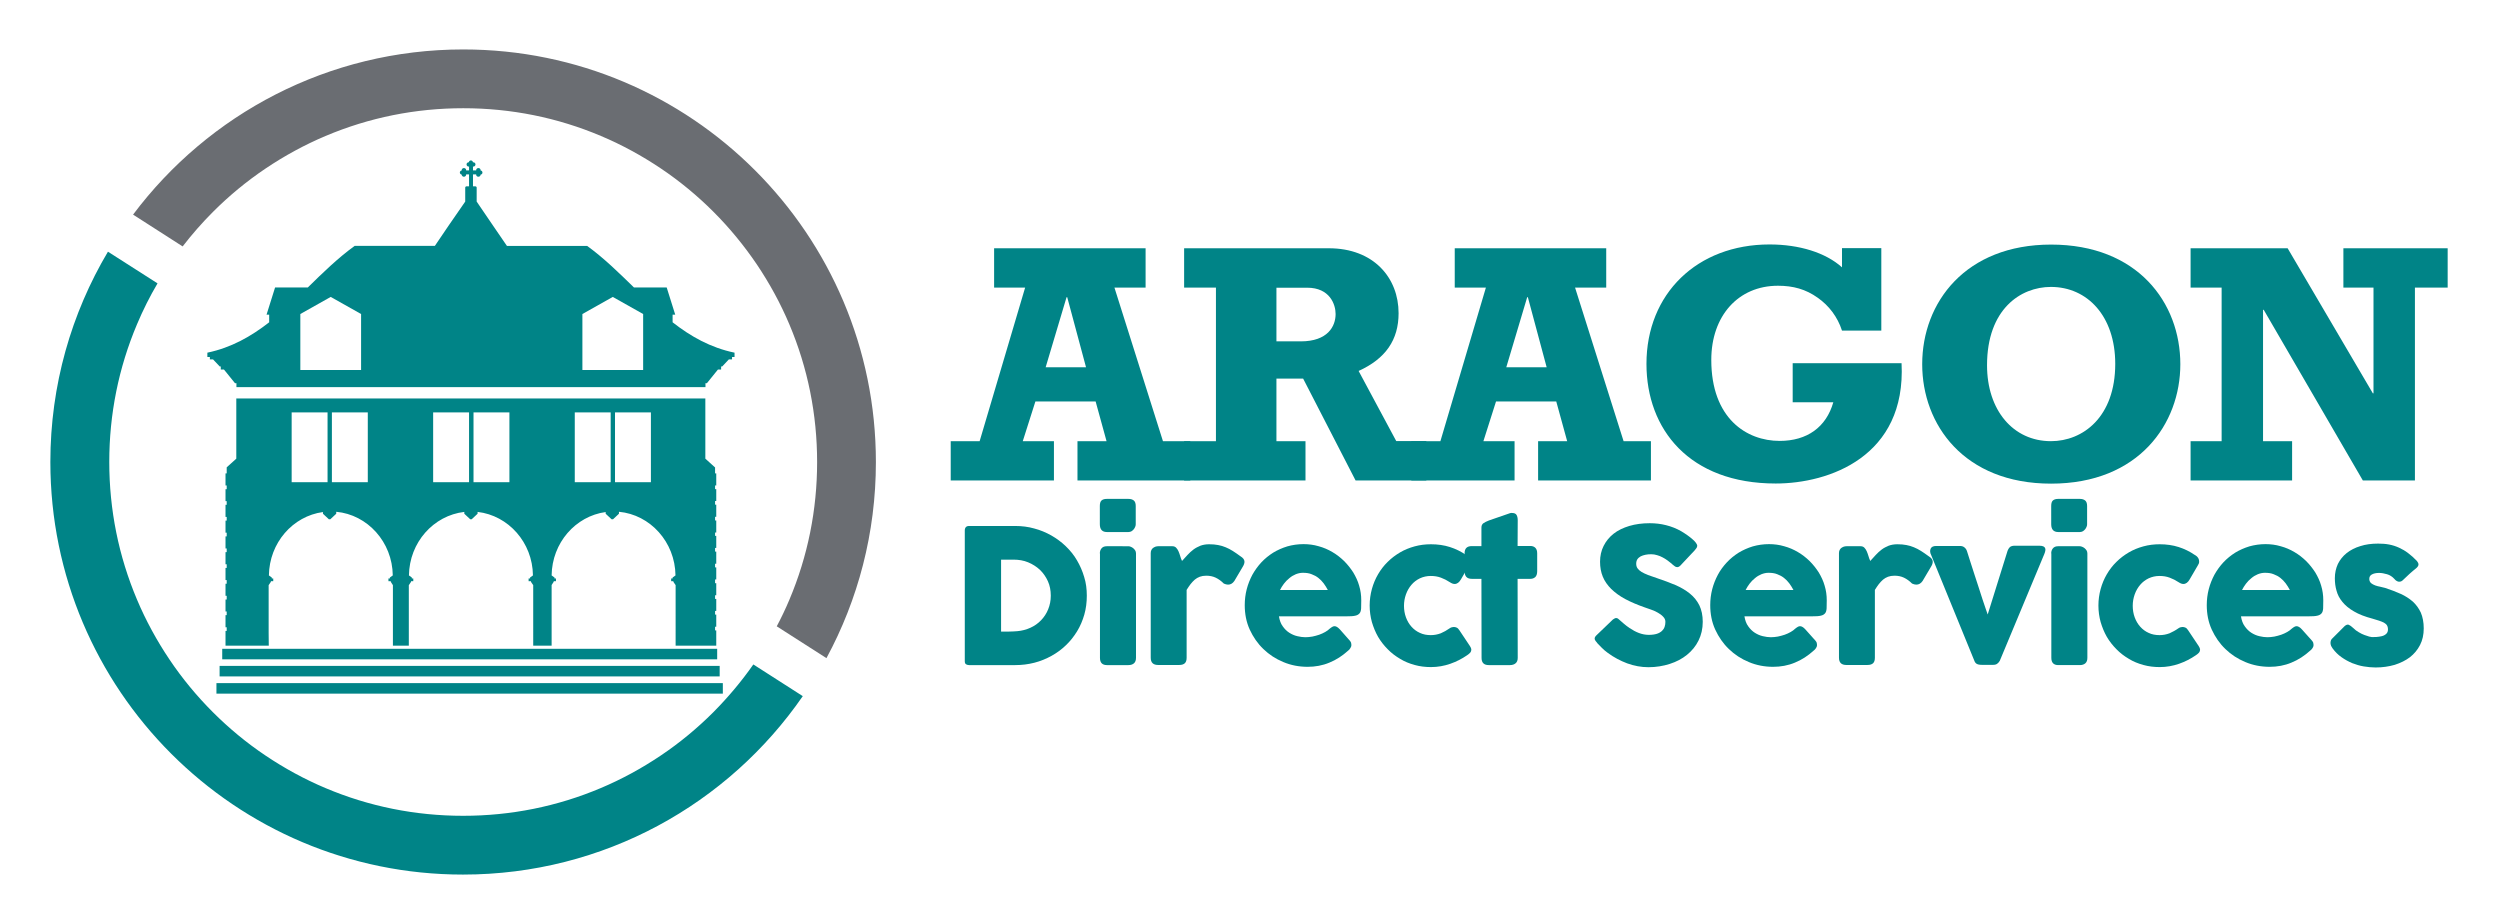
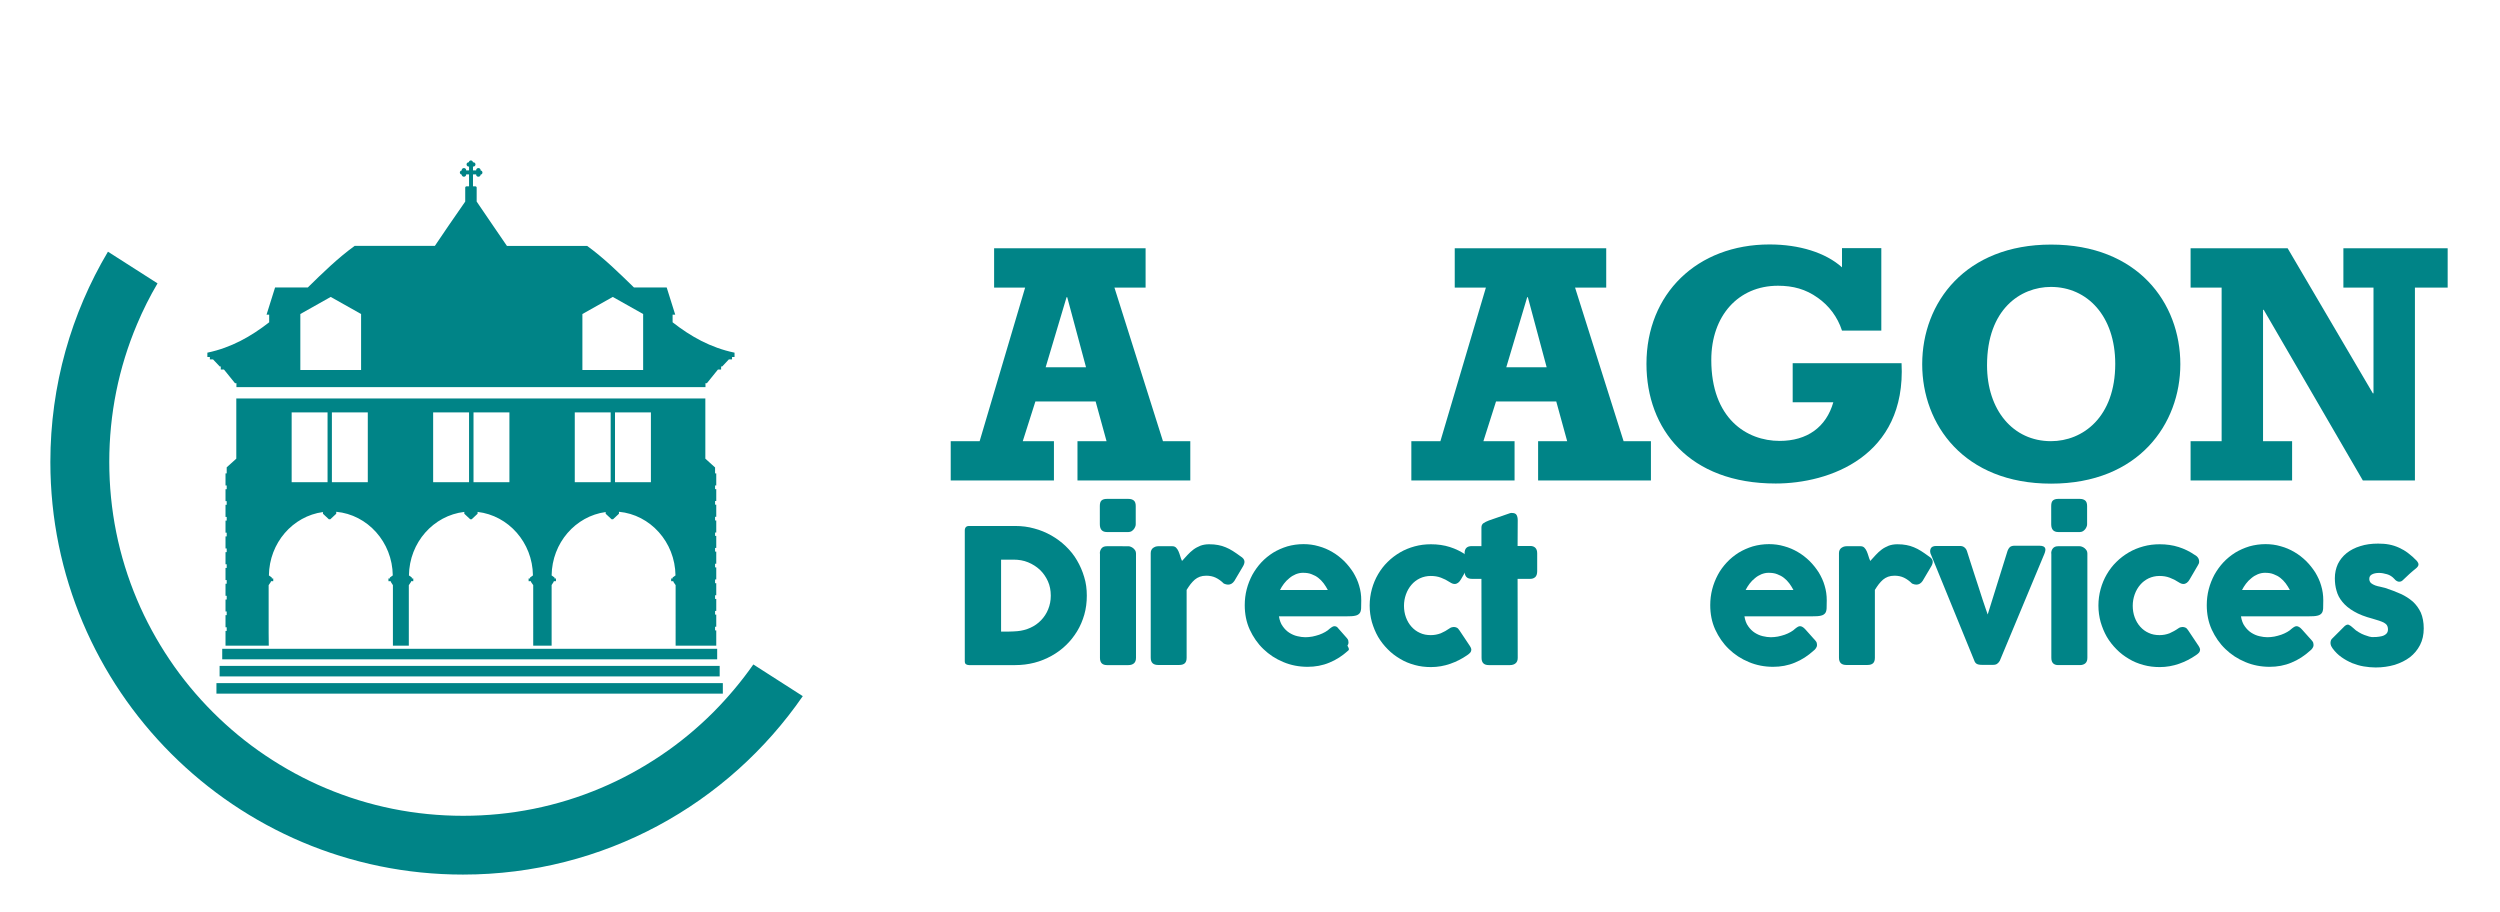
<svg xmlns="http://www.w3.org/2000/svg" xmlns:xlink="http://www.w3.org/1999/xlink" version="1.1" id="Layer_1" x="0px" y="0px" viewBox="0 0 1901.2 693.7" style="enable-background:new 0 0 1901.2 693.7;" xml:space="preserve">
  <style type="text/css">
	.st0{fill:#008487;}
	.st1{clip-path:url(#SVGID_00000080915424775155280580000006621990317732637374_);fill:#008487;}
	.st2{clip-path:url(#SVGID_00000080915424775155280580000006621990317732637374_);fill:#6A6D72;}
</style>
  <path class="st0" d="M905.2,365.4h-85.8v-29.9h22.1l-8.3-30.2h-45.8l-9.6,30.2h23.7v29.9h-78.5v-29.9H745l34.6-116.8H756v-29.9  h115.2v29.9h-23.7l36.9,116.8h20.8V365.4z M811.6,226h-0.5l-15.9,53.3h30.7L811.6,226z" />
  <g>
    <defs>
      <rect id="SVGID_1_" width="1901.1" height="693.7" />
    </defs>
    <clipPath id="SVGID_00000158751685889591262560000001989078382616773776_">
      <use xlink:href="#SVGID_1_" style="overflow:visible;" />
    </clipPath>
-     <path style="clip-path:url(#SVGID_00000158751685889591262560000001989078382616773776_);fill:#008487;" d="M1084.7,365.4h-53.8   L991,287.9h-20.3v47.6h22.1v29.9h-92.3v-29.9h24.2V218.7h-24.2v-29.9h110c34.3,0,53.1,22.6,53.1,49.4c0,20.3-9.9,34.6-30.4,43.9   l28.6,53.3h22.9V365.4z M989.2,259.6c20.5,0,26.5-11.4,26.5-20.8c0-7.3-4.4-20-21.6-20h-23.4v40.8H989.2z" />
    <path style="clip-path:url(#SVGID_00000158751685889591262560000001989078382616773776_);fill:#008487;" d="M1255.5,365.4h-85.8   v-29.9h22.1l-8.3-30.2h-45.8l-9.6,30.2h23.7v29.9h-78.5v-29.9h22.1l34.6-116.8h-23.7v-29.9h115.2v29.9h-23.7l36.9,116.8h20.8V365.4   z M1161.9,226h-0.5l-15.9,53.3h30.7L1161.9,226z" />
    <path style="clip-path:url(#SVGID_00000158751685889591262560000001989078382616773776_);fill:#008487;" d="M1363.4,276.2h82.7   c3.6,71-55.1,91.5-95.7,91.5c-65.8,0-98.3-41.3-98.3-91c0-53.3,38.5-90.8,93.6-90.8c22.6,0,42.6,6.2,55.1,17.4v-14.6h29.9v62.7   h-29.9c-3.4-10.4-9.9-19-18.5-25c-9.1-6.5-18.7-9.1-30.2-9.1c-30.2,0-50.7,22.9-50.7,56.4c0,44.5,26.8,61.6,52,61.6   c20.8,0,35.4-10.4,40.8-29.4h-30.9V276.2z" />
    <path style="clip-path:url(#SVGID_00000158751685889591262560000001989078382616773776_);fill:#008487;" d="M1658.1,277   c0,45.2-31.5,90.8-98.3,90.8c-66.3,0-98-45-98-90.8c0-47.1,33-91,98-91C1625.6,186,1658.1,230.2,1658.1,277 M1511.1,277.8   c0,34.1,19.8,57.7,48.6,57.7c24.2,0,48.9-18.2,48.9-58.8c0-36.4-21.3-58.5-48.9-58.5C1536.6,218.2,1511.1,235.1,1511.1,277.8" />
    <polygon style="clip-path:url(#SVGID_00000158751685889591262560000001989078382616773776_);fill:#008487;" points="1665.9,335.5    1689.5,335.5 1689.5,218.7 1665.9,218.7 1665.9,188.8 1739.7,188.8 1804.5,299.1 1805,299.1 1805,218.7 1782.1,218.7 1782.1,188.8    1861.4,188.8 1861.4,218.7 1836.5,218.7 1836.5,365.4 1796.9,365.4 1721.5,235.6 1721,235.6 1721,335.5 1743.1,335.5 1743.1,365.4    1665.9,365.4  " />
    <path style="clip-path:url(#SVGID_00000158751685889591262560000001989078382616773776_);fill:#008487;" d="M826.5,453   c0,5-0.6,9.8-1.9,14.4c-1.3,4.5-3.1,8.8-5.5,12.7c-2.4,3.9-5.2,7.5-8.5,10.6c-3.3,3.2-7,5.9-11,8.1c-4,2.2-8.3,4-13,5.2   c-4.7,1.2-9.5,1.8-14.5,1.8H737c-0.9,0-1.6-0.2-2.3-0.6c-0.7-0.4-1-1.2-1-2.4v-99.5c0-1,0.3-1.8,0.8-2.4c0.5-0.6,1.4-0.9,2.5-0.9   h35.1c5,0,9.8,0.6,14.4,1.9c4.6,1.2,8.9,3,13,5.3c4,2.3,7.7,5,11,8.2c3.3,3.2,6.2,6.7,8.5,10.7c2.3,3.9,4.2,8.2,5.5,12.7   C825.9,443.2,826.5,448,826.5,453 M761.3,425.5v54.8h6c1.1,0,2.2,0,3.2-0.1c1-0.1,2.1-0.2,3.1-0.2c3.6-0.3,6.9-1.2,10-2.6   c3.1-1.4,5.8-3.3,8.1-5.7c2.3-2.4,4.1-5.1,5.4-8.3c1.3-3.2,2-6.6,2-10.4c0-4-0.7-7.7-2.2-11c-1.5-3.3-3.5-6.2-6.1-8.7   c-2.6-2.4-5.6-4.3-9-5.7c-3.4-1.4-7.1-2-11-2H761.3z" />
    <path style="clip-path:url(#SVGID_00000158751685889591262560000001989078382616773776_);fill:#008487;" d="M836.4,384.8   c0-2,0.4-3.4,1.3-4.2c0.9-0.8,2.2-1.2,4-1.2h16.5c1.7,0,3,0.4,4,1.2c1,0.8,1.5,2.2,1.5,4.2v13.9c0,0.6-0.1,1.2-0.4,1.9   c-0.3,0.7-0.6,1.3-1.1,1.9c-0.5,0.6-1.1,1.1-1.7,1.5c-0.7,0.4-1.5,0.6-2.3,0.6h-16.5c-3.5,0-5.3-2-5.3-5.9V384.8z M836.4,420.9   c0-1.5,0.4-2.8,1.3-3.9c0.9-1.1,2.2-1.6,4-1.6H858c0.6,0,1.2,0.1,1.9,0.4c0.7,0.3,1.3,0.6,1.9,1.1c0.6,0.5,1.1,1.1,1.5,1.7   c0.4,0.7,0.6,1.4,0.6,2.3v79.4c0,1.8-0.5,3.2-1.5,4.1c-1,0.9-2.4,1.4-4.3,1.4h-16.3c-3.5,0-5.3-1.8-5.3-5.5V420.9z" />
    <path style="clip-path:url(#SVGID_00000158751685889591262560000001989078382616773776_);fill:#008487;" d="M875.1,420.6   c0-0.9,0.2-1.7,0.5-2.3c0.3-0.7,0.8-1.2,1.3-1.6c0.5-0.4,1.2-0.7,1.9-1c0.7-0.2,1.4-0.3,2-0.3h10.8c1.2,0,2.1,0.4,2.8,1.1   c0.7,0.7,1.3,1.6,1.8,2.7c0.5,1.1,0.9,2.3,1.3,3.6c0.4,1.3,0.8,2.6,1.4,3.8c1.4-1.6,2.8-3.1,4.2-4.6c1.4-1.5,2.9-2.9,4.5-4.1   c1.6-1.2,3.4-2.1,5.3-2.9c1.9-0.7,4.1-1.1,6.6-1.1c2.6,0,4.9,0.2,6.9,0.6c2,0.4,3.9,0.9,5.7,1.7c1.8,0.7,3.6,1.7,5.4,2.8   c1.8,1.1,3.7,2.5,5.8,4c2,1.2,3.1,2.6,3.1,4.2c0,1-0.4,2.3-1.2,3.6l-6.5,11c-1.3,1.9-2.9,2.8-4.8,2.8c-1,0-2-0.3-3.2-0.8   c-2-2-4.1-3.5-6.2-4.5c-2.1-1-4.5-1.5-7.2-1.5c-1.9,0-3.5,0.3-4.9,0.8c-1.4,0.5-2.7,1.3-3.8,2.2c-1.1,1-2.2,2.1-3.2,3.4   c-1,1.3-2,2.8-3,4.4v51.6c0,1.8-0.4,3.2-1.3,4.1c-0.9,0.9-2.3,1.4-4.4,1.4h-16c-3.7,0-5.6-1.8-5.6-5.5V420.6z" />
-     <path style="clip-path:url(#SVGID_00000158751685889591262560000001989078382616773776_);fill:#008487;" d="M1025.1,494.9   c-4.2,3.8-8.9,6.9-14.1,9c-5.2,2.2-10.8,3.2-16.6,3.2c-6.5,0-12.7-1.2-18.4-3.6c-5.8-2.4-10.9-5.7-15.2-9.9   c-4.4-4.2-7.8-9.2-10.4-14.8c-2.6-5.7-3.8-11.9-3.8-18.6c0-4.2,0.5-8.2,1.5-12.1c1-3.9,2.5-7.6,4.3-11c1.9-3.4,4.2-6.6,6.8-9.4   c2.7-2.9,5.7-5.3,9-7.4c3.3-2,6.9-3.6,10.8-4.8c3.9-1.1,8-1.7,12.3-1.7c3.9,0,7.8,0.5,11.5,1.6c3.7,1,7.2,2.5,10.4,4.4   c3.3,1.9,6.2,4.2,8.9,6.8c2.7,2.7,5,5.6,7,8.7c1.9,3.2,3.5,6.5,4.5,10.1c1.1,3.6,1.6,7.3,1.6,11.1c0,2.5,0,4.5-0.1,6.1   c-0.1,1.6-0.4,2.8-1.1,3.7c-0.7,0.9-1.8,1.6-3.3,1.9c-1.5,0.4-3.8,0.5-6.8,0.5h-51.3c0.5,3,1.4,5.6,2.9,7.6c1.4,2,3.1,3.7,5,4.9   c1.9,1.2,3.9,2.1,6.1,2.6c2.1,0.5,4.2,0.8,6.1,0.8c1.7,0,3.5-0.2,5.3-0.5c1.8-0.4,3.5-0.8,5.2-1.4c1.7-0.6,3.2-1.3,4.6-2.1   c1.4-0.8,2.5-1.6,3.4-2.5c0.8-0.6,1.4-1.1,2-1.4c0.5-0.3,1.1-0.5,1.7-0.5c0.6,0,1.2,0.2,1.9,0.6c0.6,0.4,1.4,1,2.2,1.9l7.5,8.5   c0.5,0.6,0.9,1.2,1,1.7c0.1,0.5,0.2,1,0.2,1.5c0,1-0.3,1.8-0.8,2.5C1026.4,493.8,1025.8,494.4,1025.1,494.9 M990.8,435.6   c-1.9,0-3.6,0.4-5.4,1.1c-1.7,0.7-3.4,1.7-4.9,3c-1.5,1.2-2.9,2.6-4.1,4.2c-1.2,1.6-2.2,3.2-3,4.8h36.4c-1-1.9-2.1-3.6-3.2-5.1   c-1.2-1.6-2.5-2.9-4-4.1c-1.5-1.2-3.2-2.1-5.1-2.8C995.6,435.9,993.4,435.6,990.8,435.6" />
+     <path style="clip-path:url(#SVGID_00000158751685889591262560000001989078382616773776_);fill:#008487;" d="M1025.1,494.9   c-4.2,3.8-8.9,6.9-14.1,9c-5.2,2.2-10.8,3.2-16.6,3.2c-6.5,0-12.7-1.2-18.4-3.6c-5.8-2.4-10.9-5.7-15.2-9.9   c-4.4-4.2-7.8-9.2-10.4-14.8c-2.6-5.7-3.8-11.9-3.8-18.6c0-4.2,0.5-8.2,1.5-12.1c1-3.9,2.5-7.6,4.3-11c1.9-3.4,4.2-6.6,6.8-9.4   c2.7-2.9,5.7-5.3,9-7.4c3.3-2,6.9-3.6,10.8-4.8c3.9-1.1,8-1.7,12.3-1.7c3.9,0,7.8,0.5,11.5,1.6c3.7,1,7.2,2.5,10.4,4.4   c3.3,1.9,6.2,4.2,8.9,6.8c2.7,2.7,5,5.6,7,8.7c1.9,3.2,3.5,6.5,4.5,10.1c1.1,3.6,1.6,7.3,1.6,11.1c0,2.5,0,4.5-0.1,6.1   c-0.1,1.6-0.4,2.8-1.1,3.7c-0.7,0.9-1.8,1.6-3.3,1.9c-1.5,0.4-3.8,0.5-6.8,0.5h-51.3c0.5,3,1.4,5.6,2.9,7.6c1.4,2,3.1,3.7,5,4.9   c1.9,1.2,3.9,2.1,6.1,2.6c2.1,0.5,4.2,0.8,6.1,0.8c1.7,0,3.5-0.2,5.3-0.5c1.8-0.4,3.5-0.8,5.2-1.4c1.7-0.6,3.2-1.3,4.6-2.1   c1.4-0.8,2.5-1.6,3.4-2.5c0.8-0.6,1.4-1.1,2-1.4c0.5-0.3,1.1-0.5,1.7-0.5c0.6,0,1.2,0.2,1.9,0.6l7.5,8.5   c0.5,0.6,0.9,1.2,1,1.7c0.1,0.5,0.2,1,0.2,1.5c0,1-0.3,1.8-0.8,2.5C1026.4,493.8,1025.8,494.4,1025.1,494.9 M990.8,435.6   c-1.9,0-3.6,0.4-5.4,1.1c-1.7,0.7-3.4,1.7-4.9,3c-1.5,1.2-2.9,2.6-4.1,4.2c-1.2,1.6-2.2,3.2-3,4.8h36.4c-1-1.9-2.1-3.6-3.2-5.1   c-1.2-1.6-2.5-2.9-4-4.1c-1.5-1.2-3.2-2.1-5.1-2.8C995.6,435.9,993.4,435.6,990.8,435.6" />
    <path style="clip-path:url(#SVGID_00000158751685889591262560000001989078382616773776_);fill:#008487;" d="M1102.3,477.9   c0.7-0.5,1.3-0.8,1.9-0.9c0.6-0.1,1.1-0.2,1.4-0.2c0.8,0,1.5,0.2,2.2,0.5c0.7,0.3,1.4,1,2.1,2.1l8,12c0.2,0.4,0.5,0.8,0.7,1.3   c0.2,0.5,0.3,0.9,0.3,1.1c0,1.1-0.3,2-1,2.7c-0.7,0.7-1.4,1.3-2.2,1.8c-3.9,2.7-8.2,4.9-12.8,6.5c-4.6,1.6-9.5,2.5-14.7,2.5   c-4.3,0-8.4-0.5-12.4-1.6c-4-1.1-7.7-2.6-11.1-4.7c-3.4-2-6.6-4.4-9.4-7.3c-2.8-2.8-5.3-6-7.3-9.4c-2-3.5-3.5-7.2-4.7-11.2   c-1.1-4-1.7-8.2-1.7-12.6c0-4.4,0.6-8.6,1.7-12.6c1.1-4,2.7-7.8,4.7-11.2c2-3.4,4.4-6.6,7.3-9.4c2.8-2.8,6-5.2,9.4-7.2   c3.4-2,7.1-3.5,11.1-4.6c4-1.1,8.1-1.6,12.4-1.6c5.2,0,10,0.7,14.4,2.1c4.4,1.4,8.5,3.4,12.4,6.1l-0.2-0.2c1,0.6,1.9,1.3,2.5,2.2   c0.6,0.8,0.9,1.9,0.9,3.1c0,0.9-0.3,1.7-0.9,2.6l-6.3,10.8c-1.3,2.3-2.9,3.5-4.8,3.5c-0.4,0-1-0.1-1.6-0.3   c-0.6-0.2-1.3-0.6-2.1-1.1c-2.1-1.4-4.3-2.5-6.7-3.4c-2.4-0.9-5-1.3-7.7-1.3c-3,0-5.7,0.6-8.3,1.8c-2.5,1.2-4.7,2.9-6.4,4.9   c-1.8,2.1-3.2,4.5-4.2,7.3c-1,2.8-1.5,5.7-1.5,8.7c0,3.1,0.5,6.1,1.5,8.8c1,2.7,2.4,5.1,4.2,7.1c1.8,2,3.9,3.6,6.4,4.7   c2.5,1.2,5.3,1.7,8.3,1.7c2.7,0,5.2-0.5,7.6-1.4C1098,480.6,1100.2,479.4,1102.3,477.9" />
    <path style="clip-path:url(#SVGID_00000158751685889591262560000001989078382616773776_);fill:#008487;" d="M1126.6,401.2   c0-1.5,0.5-2.6,1.5-3.3c1-0.7,2.4-1.4,4.2-2.1l16.2-5.6c0.2,0,0.5-0.1,0.7-0.1h0.6c1.8,0,2.9,0.5,3.5,1.5c0.6,1,0.9,2.4,0.9,4   l-0.1,19.6h9.8c1.5,0,2.8,0.5,3.7,1.4c0.9,0.9,1.4,2.3,1.4,4.1v13.7c0,2-0.5,3.5-1.4,4.4c-1,0.9-2.2,1.4-3.7,1.4h-9.8l0.1,60.1   c0,1.8-0.5,3.2-1.6,4.1c-1,0.9-2.5,1.4-4.3,1.4h-16.1c-3.7,0-5.5-1.8-5.5-5.5l-0.1-60.1h-7.3c-3.7,0-5.5-1.9-5.5-5.8v-13.7   c0-3.6,1.8-5.4,5.5-5.4h7.3L1126.6,401.2z" />
-     <path style="clip-path:url(#SVGID_00000158751685889591262560000001989078382616773776_);fill:#008487;" d="M1231.8,471.6   c0.8,0.7,1.8,1.6,3.1,2.7c1.3,1.1,2.7,2.2,4.3,3.3c2.4,1.6,4.8,2.9,7.2,3.8c2.4,0.9,4.9,1.4,7.5,1.4c2.4,0,4.5-0.3,6.1-0.8   c1.6-0.5,2.9-1.3,3.9-2.2c0.9-0.9,1.6-1.9,2-3.1c0.4-1.2,0.6-2.4,0.6-3.8c0-1.5-0.6-2.8-1.7-3.9c-1.1-1.2-2.5-2.2-4.1-3.1   c-1.6-0.9-3.3-1.7-5.1-2.3c-1.8-0.6-3.3-1.2-4.6-1.6c-5.7-2-10.7-4.1-15-6.4c-4.3-2.3-7.8-4.9-10.7-7.7c-2.8-2.8-5-5.9-6.4-9.3   c-1.4-3.4-2.1-7.2-2.1-11.4c0-4.4,0.9-8.4,2.7-12c1.8-3.6,4.3-6.7,7.6-9.3c3.3-2.6,7.3-4.5,11.9-5.9c4.7-1.4,9.9-2.1,15.6-2.1   c4.3,0,8.5,0.5,12.4,1.5c4,1,7.9,2.5,11.7,4.7c1.6,1,3.1,1.9,4.6,3c1.4,1,2.7,2,3.8,3c1.1,0.9,2,1.9,2.6,2.7c0.6,0.9,1,1.6,1,2.2   c0,0.6-0.2,1.2-0.5,1.7c-0.3,0.5-0.8,1.1-1.4,1.8l-10.9,11.6c-0.8,0.8-1.6,1.2-2.4,1.2c-0.7,0-1.3-0.2-1.8-0.6   c-0.5-0.4-1.2-0.9-1.8-1.4l-0.6-0.6c-1-0.8-2-1.6-3.2-2.5c-1.2-0.9-2.4-1.6-3.7-2.3c-1.3-0.7-2.7-1.3-4.2-1.7   c-1.5-0.5-3-0.7-4.5-0.7c-1.6,0-3,0.1-4.4,0.4c-1.4,0.3-2.6,0.7-3.6,1.2c-1,0.6-1.9,1.3-2.5,2.2s-0.9,2.1-0.9,3.4   c0,1.3,0.3,2.5,1,3.5c0.7,1,1.7,1.9,3,2.7c1.3,0.8,3,1.6,5,2.4c2,0.7,4.3,1.5,6.9,2.4c5,1.7,9.7,3.4,13.9,5.2c4.2,1.8,7.9,4,11,6.5   c3.1,2.5,5.5,5.5,7.2,8.9c1.7,3.5,2.6,7.7,2.6,12.6c0,5.2-1.1,10-3.2,14.2c-2.1,4.3-5.1,7.9-8.8,10.9c-3.7,3-8.1,5.3-13.1,6.9   c-5,1.6-10.4,2.5-16.2,2.5c-5.5,0-10.8-1-16.1-2.9c-5.3-2-10.2-4.6-14.7-7.9c-1.9-1.4-3.5-2.7-4.8-4.1c-1.3-1.3-2.3-2.4-3.1-3.2   l-0.2-0.2c0-0.1-0.1-0.2-0.1-0.2c0,0-0.1-0.1-0.1-0.1c0-0.1-0.1-0.2-0.1-0.2c0,0-0.1-0.1-0.1-0.1c-1.1-1.2-1.6-2.1-1.6-2.9   c0-0.8,0.5-1.7,1.6-2.7l12.3-11.8c1-0.7,1.8-1.1,2.4-1.1c0.4,0,0.9,0.1,1.4,0.4C1230.6,470.6,1231.2,471,1231.8,471.6" />
    <path style="clip-path:url(#SVGID_00000158751685889591262560000001989078382616773776_);fill:#008487;" d="M1379.1,494.9   c-4.2,3.8-8.9,6.9-14.1,9c-5.2,2.2-10.8,3.2-16.6,3.2c-6.5,0-12.7-1.2-18.4-3.6c-5.8-2.4-10.9-5.7-15.2-9.9   c-4.4-4.2-7.8-9.2-10.4-14.8c-2.6-5.7-3.8-11.9-3.8-18.6c0-4.2,0.5-8.2,1.5-12.1c1-3.9,2.5-7.6,4.3-11s4.2-6.6,6.8-9.4   c2.7-2.9,5.7-5.3,9-7.4c3.3-2,6.9-3.6,10.8-4.8c3.9-1.1,8-1.7,12.3-1.7c3.9,0,7.8,0.5,11.5,1.6c3.7,1,7.2,2.5,10.4,4.4   c3.3,1.9,6.2,4.2,8.9,6.8c2.7,2.7,5,5.6,7,8.7c1.9,3.2,3.5,6.5,4.5,10.1c1.1,3.6,1.6,7.3,1.6,11.1c0,2.5,0,4.5-0.1,6.1   c-0.1,1.6-0.4,2.8-1.1,3.7c-0.7,0.9-1.8,1.6-3.3,1.9c-1.5,0.4-3.8,0.5-6.8,0.5h-51.3c0.5,3,1.4,5.6,2.9,7.6c1.4,2,3.1,3.7,5,4.9   c1.9,1.2,3.9,2.1,6.1,2.6c2.1,0.5,4.2,0.8,6.1,0.8c1.7,0,3.5-0.2,5.3-0.5c1.8-0.4,3.5-0.8,5.2-1.4c1.7-0.6,3.2-1.3,4.6-2.1   c1.4-0.8,2.5-1.6,3.4-2.5c0.8-0.6,1.4-1.1,2-1.4c0.5-0.3,1.1-0.5,1.7-0.5c0.6,0,1.2,0.2,1.9,0.6s1.4,1,2.2,1.9l7.6,8.5   c0.5,0.6,0.9,1.2,1,1.7c0.1,0.5,0.2,1,0.2,1.5c0,1-0.3,1.8-0.8,2.5C1380.4,493.8,1379.8,494.4,1379.1,494.9 M1344.9,435.6   c-1.9,0-3.6,0.4-5.4,1.1c-1.7,0.7-3.4,1.7-4.9,3c-1.5,1.2-2.9,2.6-4.1,4.2c-1.2,1.6-2.2,3.2-3,4.8h36.4c-1-1.9-2.1-3.6-3.2-5.1   c-1.2-1.6-2.5-2.9-4-4.1c-1.5-1.2-3.2-2.1-5.1-2.8C1349.7,435.9,1347.4,435.6,1344.9,435.6" />
    <path style="clip-path:url(#SVGID_00000158751685889591262560000001989078382616773776_);fill:#008487;" d="M1398.5,420.6   c0-0.9,0.2-1.7,0.5-2.3c0.3-0.7,0.8-1.2,1.3-1.6c0.5-0.4,1.2-0.7,1.9-1c0.7-0.2,1.4-0.3,2-0.3h10.8c1.2,0,2.1,0.4,2.8,1.1   c0.7,0.7,1.3,1.6,1.8,2.7c0.5,1.1,0.9,2.3,1.3,3.6c0.4,1.3,0.8,2.6,1.4,3.8c1.4-1.6,2.8-3.1,4.2-4.6c1.4-1.5,2.9-2.9,4.5-4.1   c1.6-1.2,3.4-2.1,5.3-2.9c1.9-0.7,4.1-1.1,6.6-1.1c2.6,0,4.9,0.2,6.9,0.6c2,0.4,3.9,0.9,5.7,1.7c1.8,0.7,3.6,1.7,5.4,2.8   c1.8,1.1,3.7,2.5,5.8,4c2,1.2,3.1,2.6,3.1,4.2c0,1-0.4,2.3-1.2,3.6l-6.5,11c-1.3,1.9-2.9,2.8-4.8,2.8c-1,0-2-0.3-3.2-0.8   c-2-2-4.1-3.5-6.2-4.5c-2.1-1-4.5-1.5-7.2-1.5c-1.9,0-3.5,0.3-4.9,0.8c-1.4,0.5-2.7,1.3-3.8,2.2c-1.1,1-2.2,2.1-3.2,3.4   c-1,1.3-2,2.8-3,4.4v51.6c0,1.8-0.4,3.2-1.3,4.1c-0.9,0.9-2.3,1.4-4.4,1.4h-16c-3.7,0-5.6-1.8-5.6-5.5V420.6z" />
    <path style="clip-path:url(#SVGID_00000158751685889591262560000001989078382616773776_);fill:#008487;" d="M1468.7,422.3   c-1-1.9-1.1-3.6-0.5-5c0.6-1.4,2-2.1,4.2-2.1h18.2c1.2,0,2.3,0.3,3.2,1c0.9,0.7,1.6,1.6,2,2.8c0.8,2.5,1.7,5.3,2.7,8.5   c1,3.1,2,6.4,3.1,9.6c1.1,3.3,2.1,6.6,3.2,9.8c1,3.3,2,6.2,2.9,9c0.9,2.7,1.7,5.1,2.4,7.1c0.7,2,1.2,3.5,1.5,4.3l15.1-48.4   c0.6-1.5,1.3-2.5,2.1-3.1c0.8-0.5,1.9-0.8,3.3-0.8h18.7c1.4,0,2.4,0.2,3.1,0.5c0.7,0.3,1.2,0.8,1.4,1.4c0.2,0.6,0.3,1.2,0.1,2   c-0.1,0.7-0.4,1.5-0.7,2.3l-33.9,81.3c-0.5,0.9-1.1,1.6-1.9,2.2c-0.7,0.6-1.8,0.9-3.2,0.9h-8.5c-1.9,0-3.2-0.3-4-0.8   c-0.8-0.5-1.4-1.3-1.7-2.2L1468.7,422.3z" />
    <path style="clip-path:url(#SVGID_00000158751685889591262560000001989078382616773776_);fill:#008487;" d="M1559.9,384.8   c0-2,0.4-3.4,1.3-4.2c0.9-0.8,2.2-1.2,4-1.2h16.5c1.7,0,3,0.4,4,1.2c1,0.8,1.5,2.2,1.5,4.2v13.9c0,0.6-0.1,1.2-0.4,1.9   c-0.3,0.7-0.6,1.3-1.1,1.9c-0.5,0.6-1.1,1.1-1.7,1.5c-0.7,0.4-1.5,0.6-2.3,0.6h-16.5c-3.5,0-5.3-2-5.3-5.9V384.8z M1559.9,420.9   c0-1.5,0.4-2.8,1.3-3.9c0.9-1.1,2.2-1.6,4-1.6h16.3c0.6,0,1.2,0.1,1.9,0.4c0.7,0.3,1.3,0.6,1.9,1.1c0.6,0.5,1.1,1.1,1.5,1.7   c0.4,0.7,0.6,1.4,0.6,2.3v79.4c0,1.8-0.5,3.2-1.5,4.1c-1,0.9-2.4,1.4-4.3,1.4h-16.3c-3.5,0-5.3-1.8-5.3-5.5V420.9z" />
    <path style="clip-path:url(#SVGID_00000158751685889591262560000001989078382616773776_);fill:#008487;" d="M1656.5,477.9   c0.7-0.5,1.3-0.8,1.9-0.9c0.6-0.1,1.1-0.2,1.4-0.2c0.8,0,1.5,0.2,2.2,0.5c0.7,0.3,1.4,1,2.1,2.1l8,12c0.2,0.4,0.5,0.8,0.7,1.3   c0.2,0.5,0.3,0.9,0.3,1.1c0,1.1-0.3,2-1,2.7c-0.7,0.7-1.4,1.3-2.2,1.8c-3.9,2.7-8.2,4.9-12.8,6.5c-4.6,1.6-9.5,2.5-14.7,2.5   c-4.3,0-8.4-0.5-12.4-1.6c-4-1.1-7.7-2.6-11.1-4.7c-3.4-2-6.6-4.4-9.4-7.3c-2.8-2.8-5.3-6-7.3-9.4c-2-3.5-3.5-7.2-4.7-11.2   c-1.1-4-1.7-8.2-1.7-12.6c0-4.4,0.6-8.6,1.7-12.6c1.1-4,2.7-7.8,4.7-11.2c2-3.4,4.4-6.6,7.3-9.4c2.8-2.8,6-5.2,9.4-7.2   c3.4-2,7.1-3.5,11.1-4.6c4-1.1,8.1-1.6,12.4-1.6c5.2,0,10,0.7,14.4,2.1c4.4,1.4,8.5,3.4,12.4,6.1l-0.2-0.2c1,0.6,1.9,1.3,2.5,2.2   c0.6,0.8,0.9,1.9,0.9,3.1c0,0.9-0.3,1.7-0.9,2.6l-6.3,10.8c-1.3,2.3-2.9,3.5-4.8,3.5c-0.4,0-1-0.1-1.6-0.3   c-0.6-0.2-1.3-0.6-2.1-1.1c-2.1-1.4-4.3-2.5-6.7-3.4c-2.4-0.9-5-1.3-7.7-1.3c-3,0-5.7,0.6-8.3,1.8c-2.5,1.2-4.7,2.9-6.4,4.9   c-1.8,2.1-3.2,4.5-4.2,7.3c-1,2.8-1.5,5.7-1.5,8.7c0,3.1,0.5,6.1,1.5,8.8c1,2.7,2.4,5.1,4.2,7.1c1.8,2,3.9,3.6,6.4,4.7   c2.5,1.2,5.3,1.7,8.3,1.7c2.7,0,5.2-0.5,7.6-1.4C1652.1,480.6,1654.4,479.4,1656.5,477.9" />
    <path style="clip-path:url(#SVGID_00000158751685889591262560000001989078382616773776_);fill:#008487;" d="M1756.7,494.9   c-4.2,3.8-8.9,6.9-14.1,9c-5.2,2.2-10.8,3.2-16.6,3.2c-6.5,0-12.7-1.2-18.4-3.6c-5.8-2.4-10.9-5.7-15.2-9.9   c-4.4-4.2-7.8-9.2-10.4-14.8c-2.6-5.7-3.8-11.9-3.8-18.6c0-4.2,0.5-8.2,1.5-12.1c1-3.9,2.5-7.6,4.3-11c1.9-3.4,4.2-6.6,6.8-9.4   c2.7-2.9,5.7-5.3,9-7.4c3.3-2,6.9-3.6,10.8-4.8c3.9-1.1,8-1.7,12.3-1.7c3.9,0,7.8,0.5,11.5,1.6c3.7,1,7.2,2.5,10.4,4.4   c3.3,1.9,6.2,4.2,8.9,6.8c2.7,2.7,5,5.6,7,8.7c1.9,3.2,3.5,6.5,4.5,10.1c1.1,3.6,1.6,7.3,1.6,11.1c0,2.5,0,4.5-0.1,6.1   c-0.1,1.6-0.4,2.8-1.1,3.7c-0.7,0.9-1.8,1.6-3.3,1.9c-1.5,0.4-3.8,0.5-6.8,0.5h-51.3c0.5,3,1.4,5.6,2.9,7.6c1.4,2,3.1,3.7,5,4.9   c1.9,1.2,3.9,2.1,6.1,2.6c2.1,0.5,4.2,0.8,6.1,0.8c1.7,0,3.5-0.2,5.3-0.5c1.8-0.4,3.5-0.8,5.2-1.4c1.7-0.6,3.2-1.3,4.6-2.1   c1.4-0.8,2.5-1.6,3.4-2.5c0.8-0.6,1.4-1.1,2-1.4c0.5-0.3,1.1-0.5,1.7-0.5c0.6,0,1.2,0.2,1.9,0.6s1.4,1,2.2,1.9l7.6,8.5   c0.5,0.6,0.9,1.2,1,1.7c0.1,0.5,0.2,1,0.2,1.5c0,1-0.3,1.8-0.8,2.5C1758,493.8,1757.4,494.4,1756.7,494.9 M1722.4,435.6   c-1.9,0-3.6,0.4-5.4,1.1c-1.7,0.7-3.4,1.7-4.9,3c-1.5,1.2-2.9,2.6-4.1,4.2c-1.2,1.6-2.2,3.2-3,4.8h36.4c-1-1.9-2.1-3.6-3.2-5.1   c-1.2-1.6-2.5-2.9-4-4.1c-1.5-1.2-3.2-2.1-5.1-2.8C1727.2,435.9,1725,435.6,1722.4,435.6" />
    <path style="clip-path:url(#SVGID_00000158751685889591262560000001989078382616773776_);fill:#008487;" d="M1789.6,477.6   c1.3,1.3,2.7,2.4,4.2,3.2c1.5,0.9,2.9,1.6,4.3,2.1c1.4,0.5,2.6,0.9,3.6,1.2c1,0.2,1.8,0.4,2.1,0.4c0.9,0,2.1,0,3.5-0.1   c1.4-0.1,2.7-0.3,4-0.6s2.4-0.9,3.3-1.7c0.9-0.8,1.4-1.9,1.4-3.4c0-1.3-0.3-2.4-0.8-3.2c-0.5-0.8-1.3-1.4-2.3-2   c-1-0.5-2.2-1-3.7-1.5c-1.4-0.4-3.1-0.9-4.9-1.5c-5.7-1.5-10.4-3.3-14.1-5.5c-3.7-2.1-6.6-4.5-8.8-7.2c-2.2-2.6-3.7-5.5-4.5-8.5   c-0.9-3-1.3-6.2-1.3-9.6c0-3.9,0.8-7.5,2.3-10.8c1.6-3.2,3.8-6,6.7-8.3c2.9-2.3,6.4-4.1,10.4-5.3c4-1.3,8.5-1.9,13.5-1.9   c3,0,5.8,0.2,8.4,0.7c2.6,0.5,5.1,1.3,7.5,2.4c2.4,1.1,4.7,2.4,6.9,4.1c2.3,1.7,4.5,3.7,6.7,6c0.8,1,1.2,1.8,1.2,2.7   c0,0.8-0.5,1.7-1.6,2.7c-1.9,1.5-3.6,3-5.3,4.5c-1.7,1.5-3.4,3.1-5.2,4.9c-0.6,0.5-1.1,0.8-1.7,0.9c-0.6,0.1-1.1,0.1-1.6,0   c-0.5-0.1-1-0.4-1.5-0.7c-0.5-0.3-0.9-0.7-1.3-1.2c-1.7-1.9-3.6-3.1-5.7-3.7c-2.1-0.6-4.1-1-6-1c-2.3,0-4.2,0.4-5.6,1.2   c-1.4,0.8-2,2-1.9,3.7c0.1,1.2,0.6,2.2,1.4,2.9c0.8,0.7,1.9,1.2,3.1,1.7c1.2,0.4,2.5,0.8,3.8,1c1.4,0.3,2.6,0.6,3.7,0.9   c4.3,1.4,8.2,2.9,11.8,4.5c3.6,1.6,6.6,3.6,9.3,5.9c2.6,2.4,4.6,5.2,6.1,8.4c1.4,3.3,2.2,7.3,2.2,12c0,4.7-0.9,8.9-2.8,12.6   c-1.9,3.7-4.5,6.8-7.7,9.3c-3.3,2.5-7.2,4.4-11.6,5.8c-4.5,1.3-9.3,2-14.5,2c-2.9,0-5.9-0.3-9-0.8c-3-0.5-6-1.4-8.8-2.5   c-2.8-1.2-5.6-2.7-8.1-4.5c-2.6-1.8-4.8-4-6.8-6.7c-0.5-0.7-0.9-1.4-1.2-2.1c-0.3-0.7-0.4-1.5-0.4-2.2c0-0.7,0.2-1.4,0.4-2   c0.3-0.6,0.7-1.1,1.2-1.5l9.2-9.2c1.1-0.9,2.1-1.3,3-1C1787.1,475.5,1788.2,476.3,1789.6,477.6" />
    <rect x="169" y="493.4" style="clip-path:url(#SVGID_00000158751685889591262560000001989078382616773776_);fill:#008487;" width="376.4" height="8" />
    <rect x="167" y="506.4" style="clip-path:url(#SVGID_00000158751685889591262560000001989078382616773776_);fill:#008487;" width="380.3" height="8" />
    <rect x="164.6" y="519.5" style="clip-path:url(#SVGID_00000158751685889591262560000001989078382616773776_);fill:#008487;" width="385.1" height="8" />
    <path style="clip-path:url(#SVGID_00000158751685889591262560000001989078382616773776_);fill:#008487;" d="M543.7,355.4l-7.3-6.6   V303H179.7v45.8l-7.3,6.6v4.6h-0.9v9.2h0.9v2.8h-0.9v9.1h0.9v2.8h-0.9v9.2h0.9v2.8h-0.9v9.2h0.9v2.8h-0.9v9.2h0.9v2.8h-0.9v9.2h0.9   v2.8h-0.9v9.2h0.9v2.8h-0.9v9.2h0.9v2.8h-0.9v9.1h0.9v2.8h-0.9v9.2h0.9v2.8h-0.9V491h32.9l-0.1-9.7V445l1.7-2.5V442h1.8v-2.1h-1.1   v-0.7l-2.2-1.6c0.3-24.8,18.2-45.1,41.1-48.2v1.3l4.5,4.2h1.1l4.5-4.2v-1.5c23.8,2.2,42.7,23,43,48.4l-2.2,1.6v0.7h-1.1v2.1h1.8   v0.5l1.6,2.5V491h12.1V445l1.7-2.5V442h1.7v-2.1h-1.1v-0.7l-2.2-1.6c0.3-25.1,18.7-45.6,42.1-48.3v1.4l4.5,4.2h1.1l4.5-4.2v-1.4   c23.4,2.7,41.8,23.2,42.1,48.3l-2.2,1.6v0.7h-1.1v2.1h1.8v0.5l1.7,2.5V491h14v-46.1l1.6-2.5V442h1.7v-2.1h-1.1v-0.7l-2.2-1.6   c0.3-24.8,18.2-45.1,41.1-48.2v1.3l4.5,4.2h1.1l4.5-4.2v-1.5c23.8,2.2,42.7,23,43,48.4l-2.2,1.6v0.7h-1.1v2.1h1.7v0.5l1.7,2.5V491   h30.9v-11.6h-0.9v-2.8h0.9v-9.2h-0.9v-2.8h0.9v-9.1h-0.9v-2.8h0.9v-9.2h-0.9v-2.8h0.9v-9.2h-0.9v-2.8h0.9v-9.2h-0.9v-2.8h0.9v-9.2   h-0.9V405h0.9v-9.2h-0.9v-2.8h0.9v-9.2h-0.9v-2.8h0.9V372h-0.9v-2.8h0.9V360h-0.9V355.4z M249.1,366.7h-27.3v-53.1h27.3V366.7z    M279.7,366.7h-27.3v-53.1h27.3V366.7z M356.7,366.7h-27.3v-53.1h27.3V366.7z M387.4,366.7h-27.3v-53.1h27.3V366.7z M464.4,366.7   h-27.3v-53.1h27.3V366.7z M495,366.7h-27.3v-53.1H495V366.7z" />
    <path style="clip-path:url(#SVGID_00000158751685889591262560000001989078382616773776_);fill:#008487;" d="M511.5,245.1v-5.8h2   l-6.5-20.7h-24.9c-11.5-11.2-22.9-22.4-35.6-31.6h-61l-10.4-15.2l-12.6-18.5v-10.6c0-0.6-0.5-1-1-1h-1.8v-9.1h2.5   c0,0.1-0.1,0.1-0.1,0.2c0,0.9,0.7,1.6,1.7,1.6c0.9,0,1.7-0.7,1.7-1.6l0,0c0.8-0.1,1.4-0.7,1.4-1.6c0-0.9-0.7-1.5-1.5-1.6   c0-0.1,0.1-0.1,0.1-0.2c0-0.9-0.7-1.6-1.7-1.6c-0.9,0-1.7,0.7-1.7,1.6c0,0.1,0.1,0.1,0.1,0.2h-2.5v-3c0.1,0,0.1,0.1,0.2,0.1   c0.9,0,1.7-0.7,1.7-1.7c0-0.9-0.8-1.6-1.7-1.6c-0.1,0-0.1,0.1-0.2,0.1c-0.1-0.8-0.7-1.5-1.6-1.5c-0.8,0-1.4,0.6-1.6,1.4v0   c-0.9,0-1.7,0.7-1.7,1.6c0,0.9,0.7,1.7,1.7,1.7c0.1,0,0.1-0.1,0.2-0.1v3h-2.3c0-0.1,0.1-0.1,0.1-0.2c0-0.9-0.7-1.6-1.7-1.6   c-0.9,0-1.7,0.7-1.7,1.6c0,0.1,0.1,0.1,0.1,0.2c-0.8,0.1-1.5,0.7-1.5,1.6c0,0.8,0.6,1.4,1.4,1.6l0,0c0,0.9,0.8,1.6,1.7,1.6   c0.9,0,1.7-0.7,1.7-1.6c0-0.1-0.1-0.1-0.1-0.2h2.3v9.1h-1.9c-0.6,0-1,0.5-1,1v10.6L341,171.8L330.7,187h-61   c-12.7,9.2-24.2,20.4-35.6,31.6h-24.9l-6.5,20.7h2v5.8c-13.7,10.7-28.8,19.3-47,23.1v3.3h1.9v1.8h2.4l5.1,5.4h0.8v2.3h2.4l8.4,10.4   h1.1v3h356.7v-3h1.1l8.4-10.4h2.4v-2.3h0.8l5.1-5.4h2.4v-1.8h1.9v-3.3C540.3,264.4,525.2,255.8,511.5,245.1 M274.5,281.4h-46.1   v-42.6l23.1-13l23.1,13V281.4z M489,281.4h-46.1v-42.6l23.1-13l23.1,13V281.4z" />
-     <path style="clip-path:url(#SVGID_00000158751685889591262560000001989078382616773776_);fill:#6A6D72;" d="M138.9,187.4   c7.1-9.2,14.8-18,23.1-26.3c12.2-12.2,25.6-23.3,39.9-32.9c14.4-9.7,29.8-18.1,45.7-24.8c33.1-14,68.4-21.1,104.7-21.1   c36.3,0,71.6,7.1,104.7,21.1c15.9,6.7,31.3,15.1,45.7,24.8c14.3,9.6,27.7,20.7,39.9,32.9c12.2,12.2,23.2,25.6,32.9,39.9   c9.7,14.4,18.1,29.8,24.8,45.7c14,33.1,21.1,68.4,21.1,104.7s-7.1,71.6-21.1,104.7c-2.9,6.9-6.1,13.6-9.6,20.2l37.8,24.2   c24-44.4,37.6-95.1,37.6-149.1c0-173.3-140.5-313.8-313.8-313.8c-102.7,0-193.9,49.3-251.1,125.6L138.9,187.4z" />
    <path style="clip-path:url(#SVGID_00000158751685889591262560000001989078382616773776_);fill:#008487;" d="M572.9,505.3   c-9,12.9-19.3,25.1-30.4,36.3c-12.2,12.2-25.6,23.3-39.9,32.9c-14.4,9.7-29.8,18.1-45.7,24.8c-33.1,14-68.4,21.1-104.7,21.1   c-36.3,0-71.6-7.1-104.7-21.1c-15.9-6.7-31.3-15.1-45.7-24.8c-14.3-9.6-27.7-20.7-39.9-32.9c-12.2-12.2-23.3-25.6-32.9-39.9   c-9.7-14.4-18.1-29.8-24.8-45.7c-14-33.1-21.1-68.4-21.1-104.7s7.1-71.6,21.1-104.7c4.5-10.7,9.7-21.1,15.6-31.1l-37.7-24.1   c-27.8,46.8-43.8,101.5-43.8,159.9c0,173.3,140.5,313.8,313.8,313.8c107.2,0,201.8-53.7,258.4-135.7L572.9,505.3z" />
  </g>
</svg>